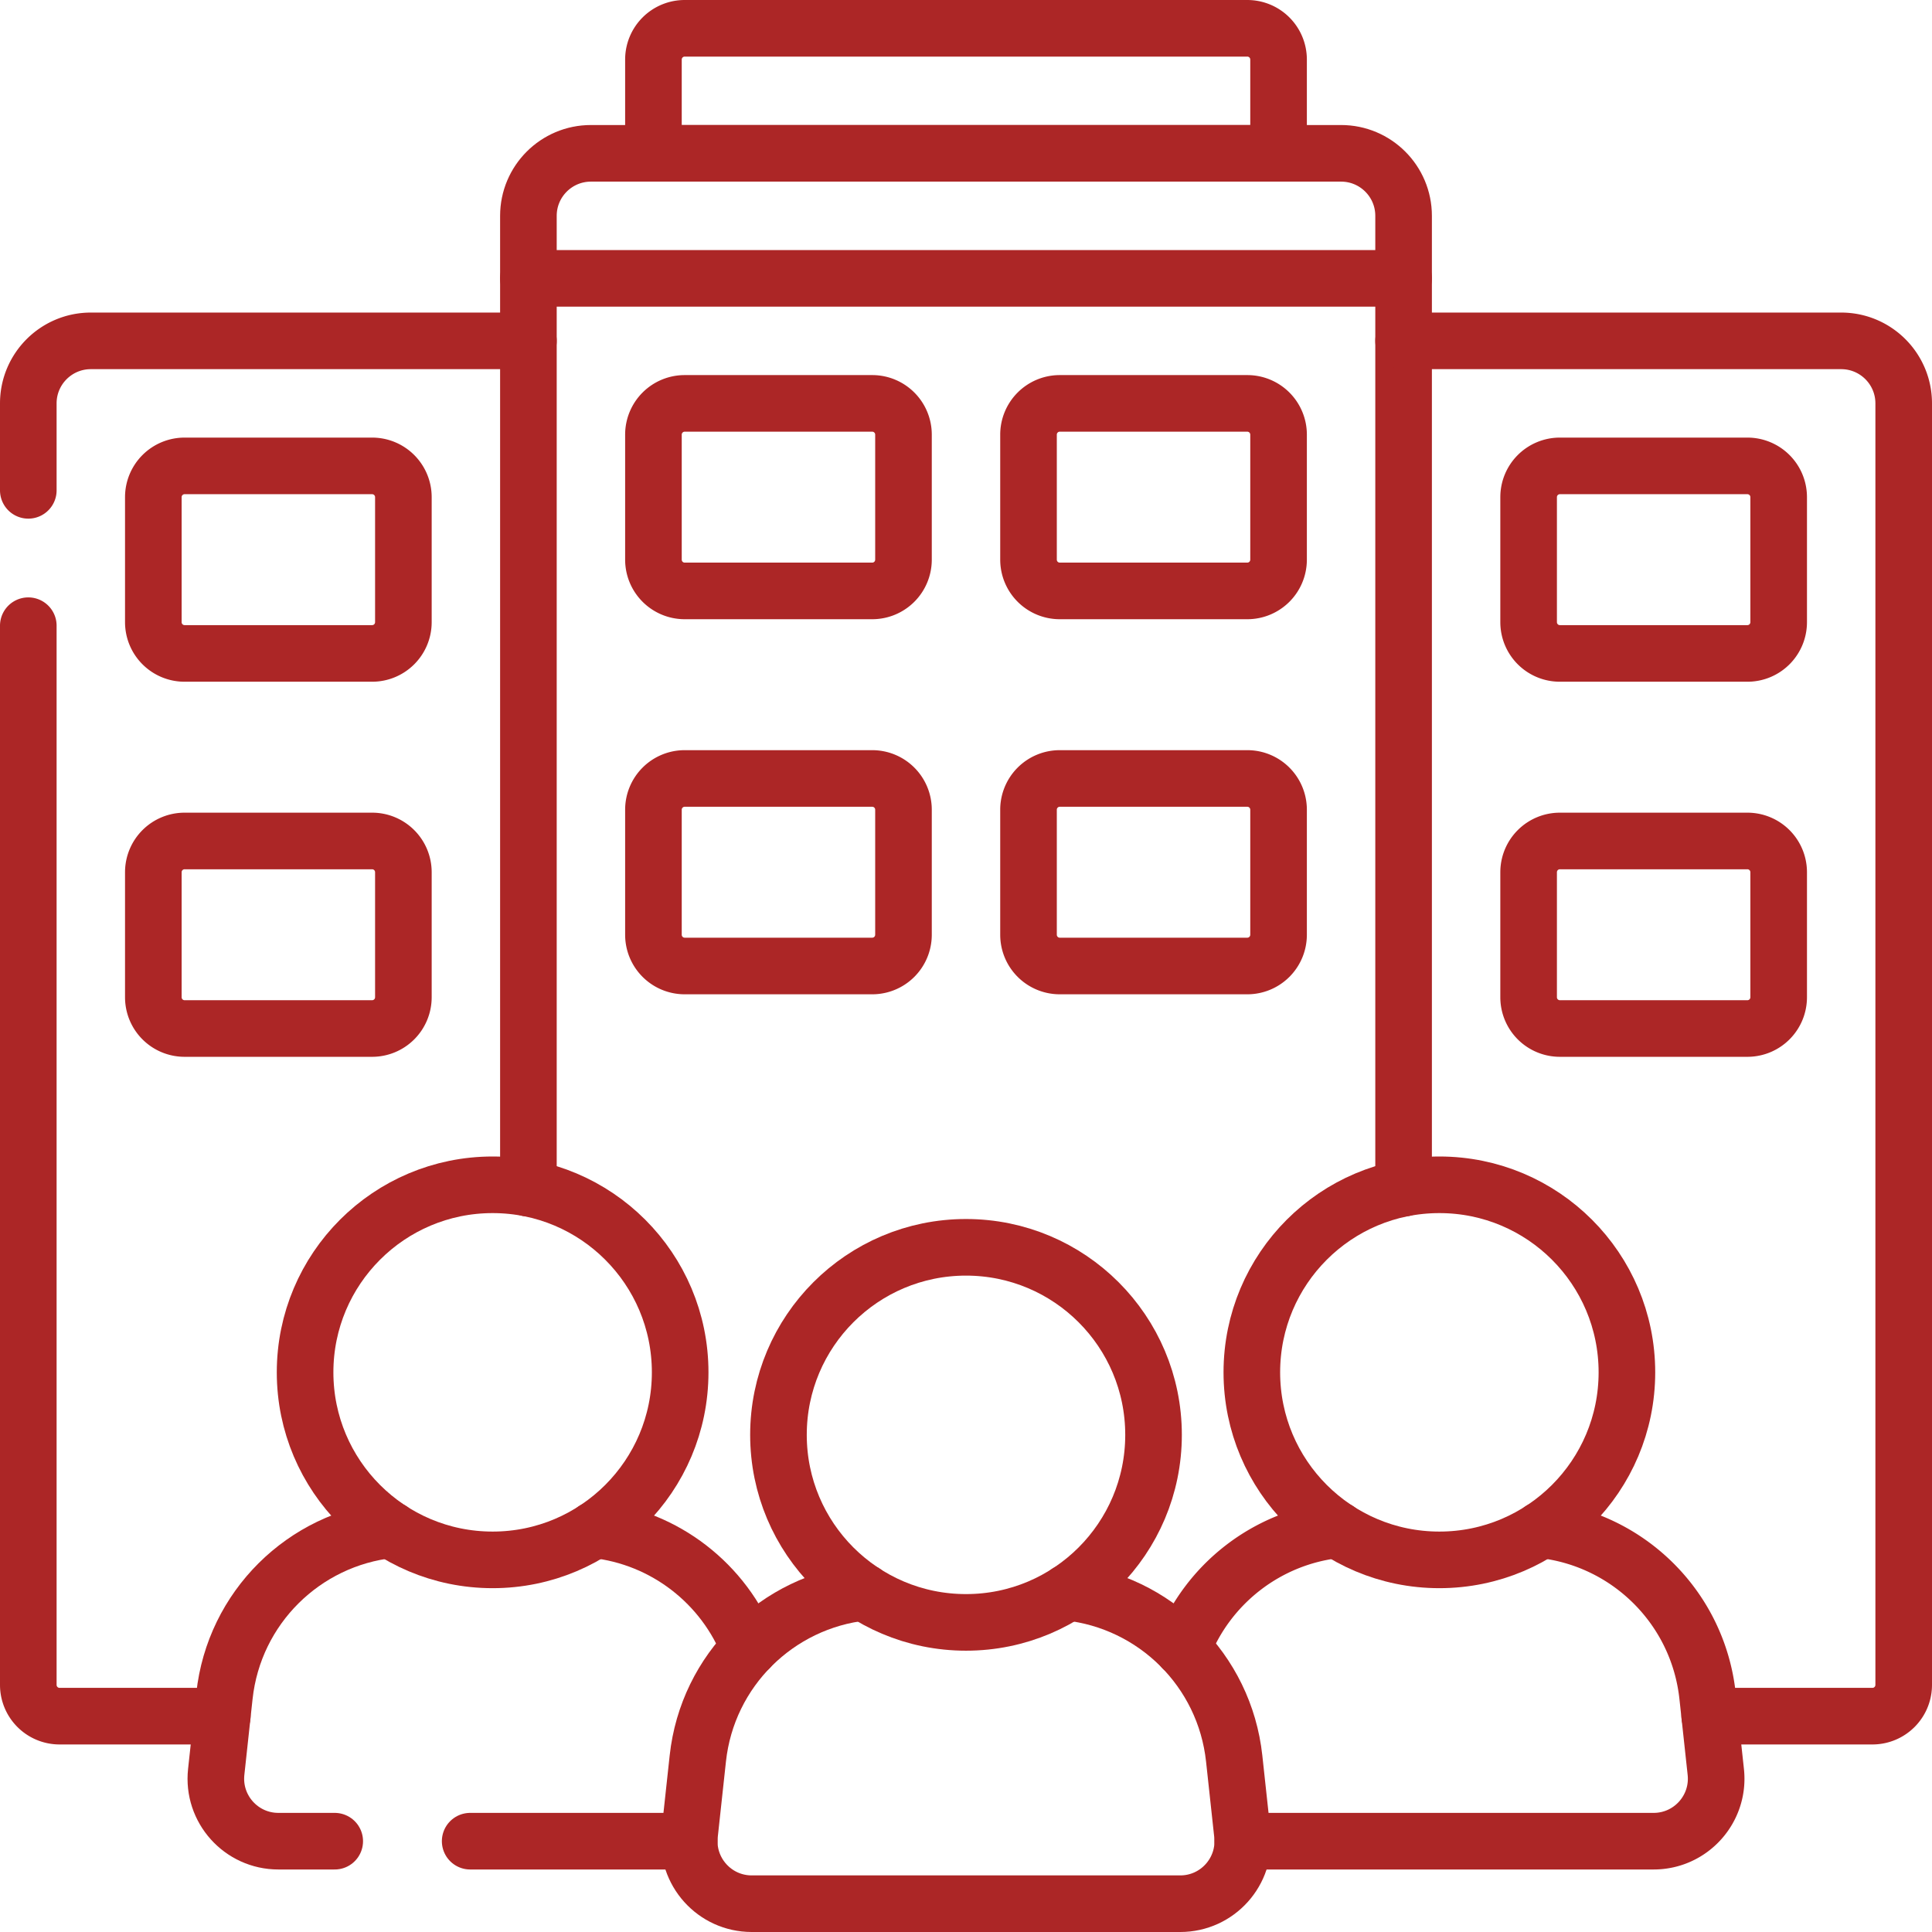
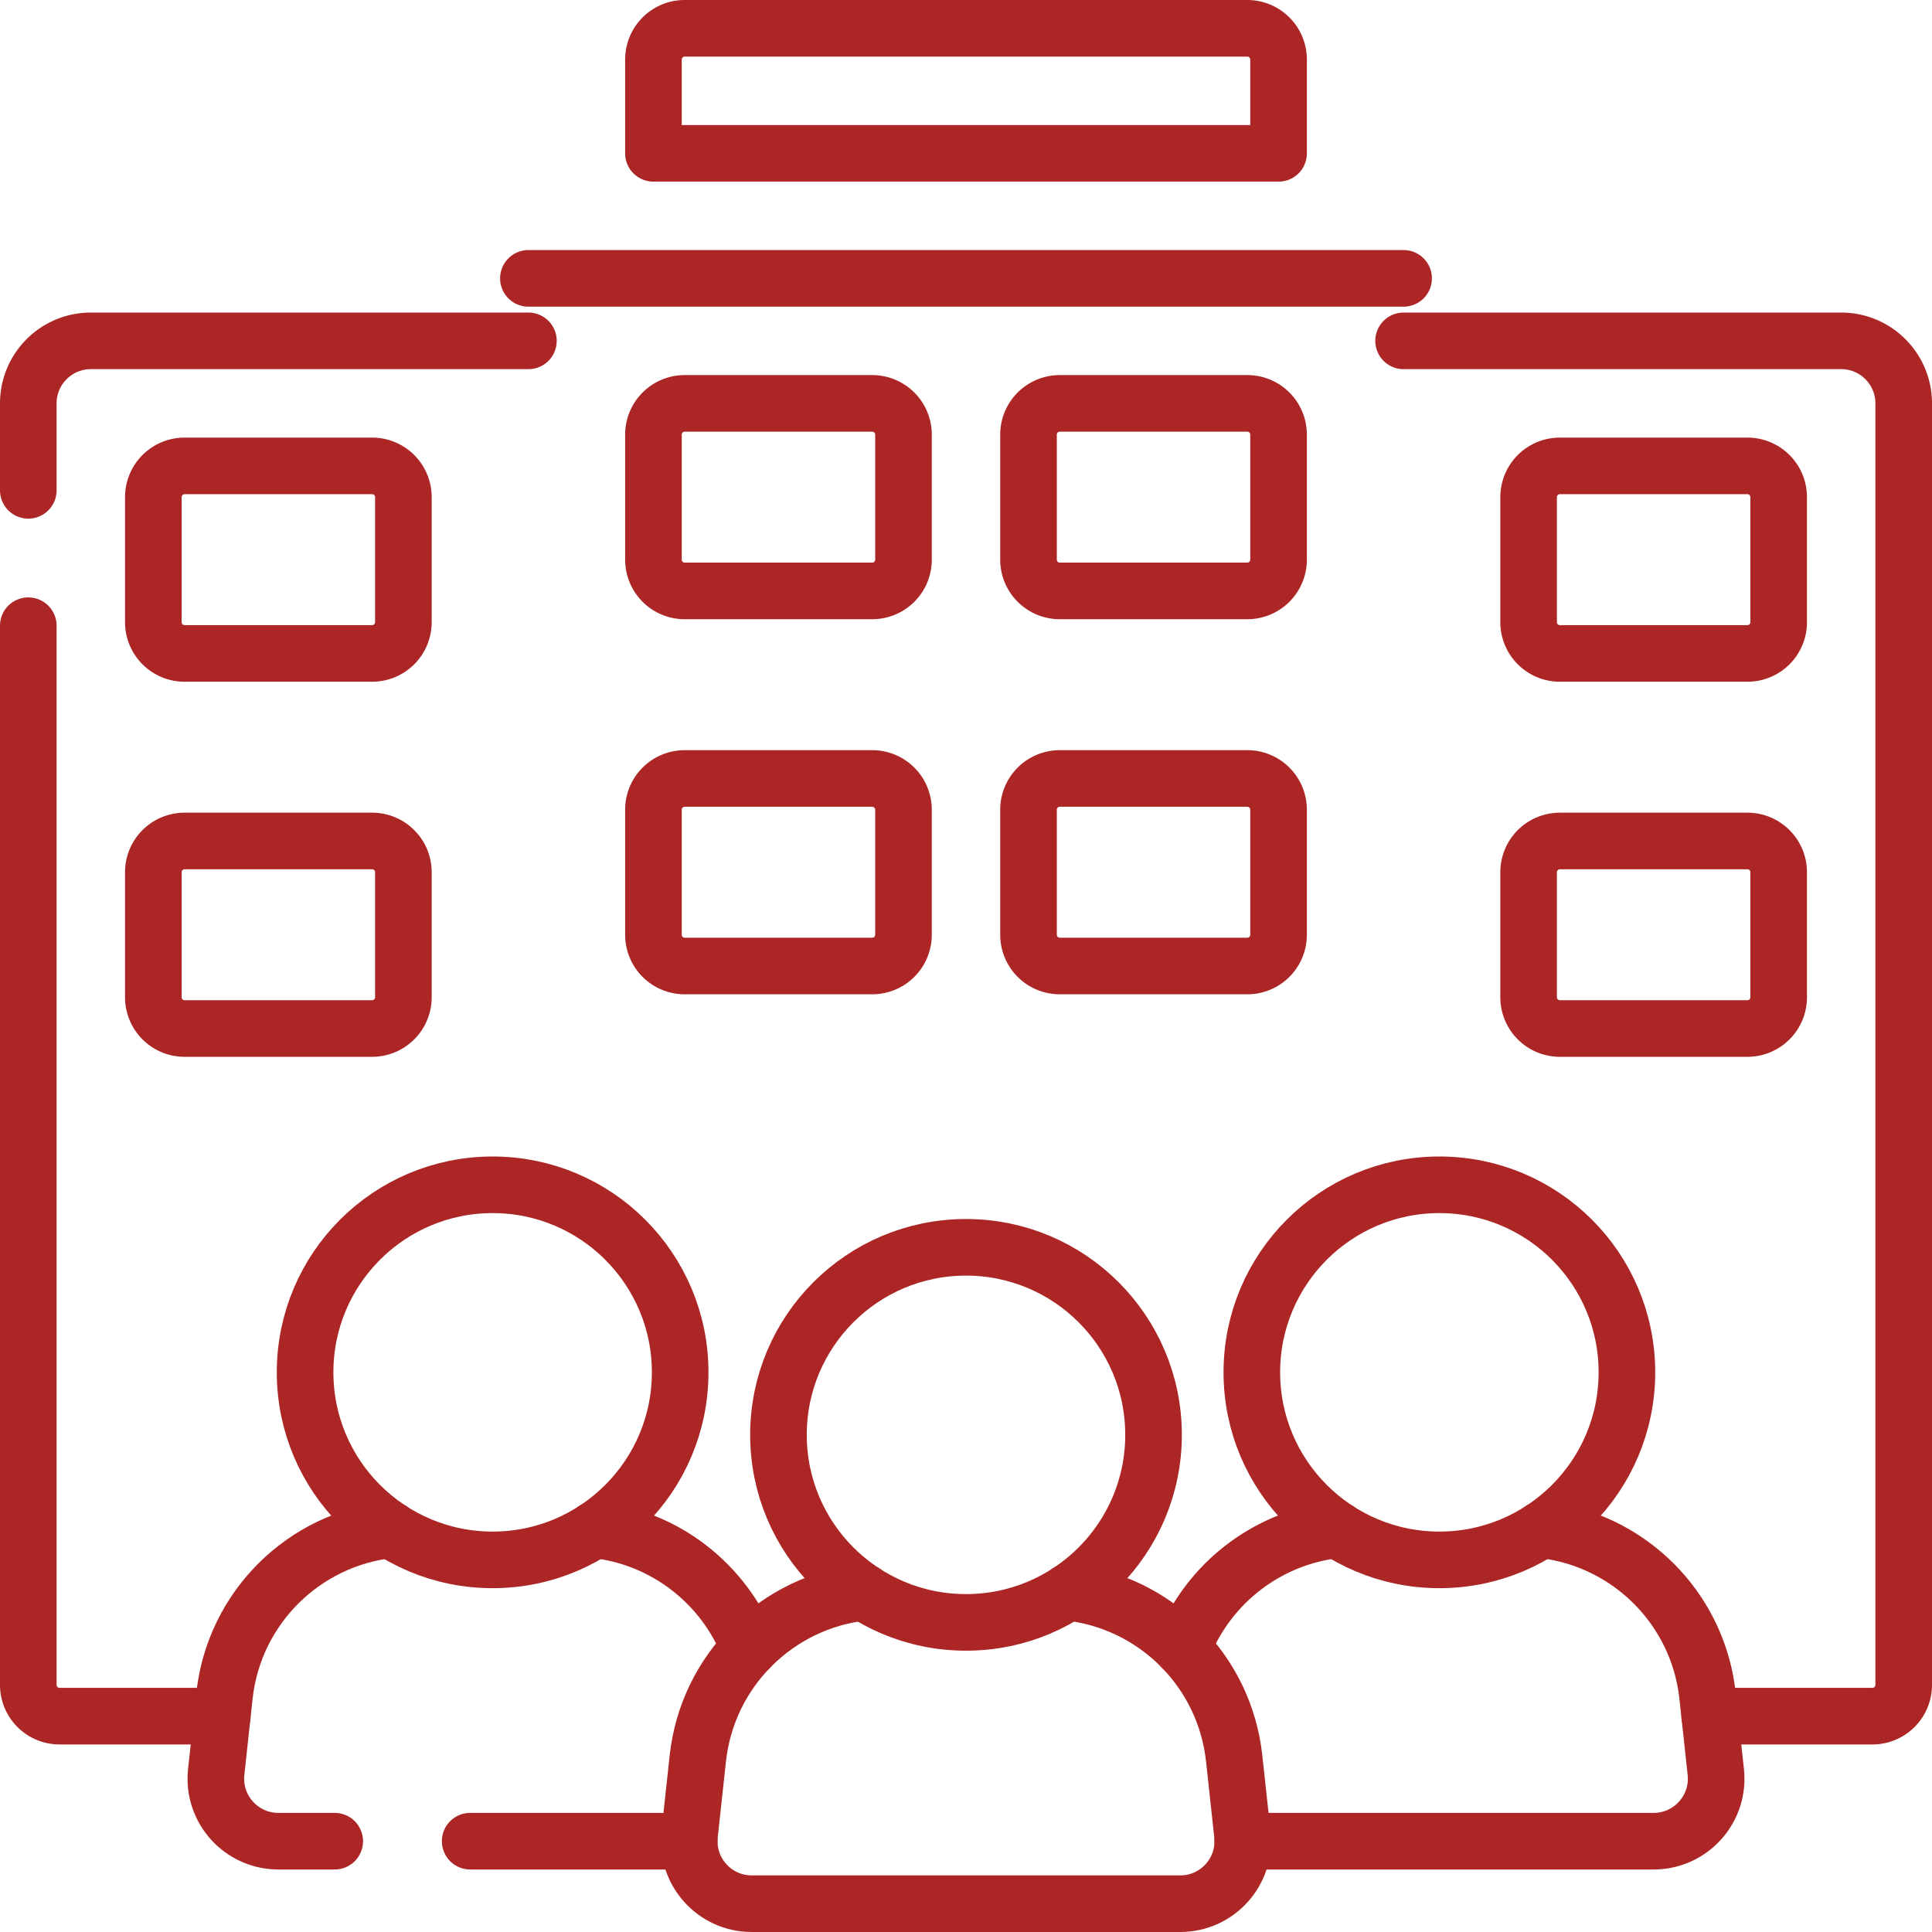
<svg xmlns="http://www.w3.org/2000/svg" class="inv-icon" version="1.1" width="50" height="50" x="0" y="0" viewBox="0 0 512 512" style="enable-background:new 0 0 512 512" xml:space="preserve">
  <g>
    <circle cx="256" cy="380.25" r="49.7" style="stroke-width:15;stroke-linecap:round;stroke-linejoin:round;stroke-miterlimit:10;" fill="none" stroke="#ac2626" stroke-width="15" stroke-linecap="round" stroke-linejoin="round" stroke-miterlimit="10" data-original="#ac2626" />
    <path d="M228.994 421.963c-22.964 2.466-41.526 20.617-44.065 44.051l-2.182 20.135c-1.061 9.799 6.615 18.351 16.47 18.351h113.565c9.856 0 17.532-8.552 16.47-18.351l-2.181-20.135c-2.539-23.434-21.1-41.585-44.065-44.051" style="stroke-width:15;stroke-linecap:round;stroke-linejoin:round;stroke-miterlimit:10;" fill="none" stroke="#ac2626" stroke-width="15" stroke-linecap="round" stroke-linejoin="round" stroke-miterlimit="10" data-original="#ac2626" />
    <circle cx="130.551" cy="363.683" r="49.7" style="stroke-width:15;stroke-linecap:round;stroke-linejoin:round;stroke-miterlimit:10;" fill="none" stroke="#ac2626" stroke-width="15" stroke-linecap="round" stroke-linejoin="round" stroke-miterlimit="10" data-original="#ac2626" />
    <path d="M198.575 436.877c-6.616-17.126-22.364-29.478-41.018-31.481M124.599 487.933h58.052M103.544 405.396c-22.964 2.466-41.526 20.616-44.065 44.051l-2.181 20.135c-1.062 9.799 6.614 18.351 16.47 18.351h14.938" style="stroke-width:15;stroke-linecap:round;stroke-linejoin:round;stroke-miterlimit:10;" fill="none" stroke="#ac2626" stroke-width="15" stroke-linecap="round" stroke-linejoin="round" stroke-miterlimit="10" data-original="#ac2626" />
    <circle cx="381.449" cy="363.683" r="49.7" style="stroke-width:15;stroke-linecap:round;stroke-linejoin:round;stroke-miterlimit:10;" fill="none" stroke="#ac2626" stroke-width="15" stroke-linecap="round" stroke-linejoin="round" stroke-miterlimit="10" data-original="#ac2626" />
    <path d="M329.349 487.933h108.883c9.856 0 17.532-8.552 16.47-18.351l-2.181-20.135c-2.539-23.434-21.1-41.585-44.065-44.051M354.443 405.396c-18.654 2.003-34.402 14.355-41.018 31.481M98.617 173.167h-49.7a8.283 8.283 0 0 1-8.283-8.283V131.75a8.283 8.283 0 0 1 8.283-8.283h49.7a8.283 8.283 0 0 1 8.283 8.283v33.133a8.284 8.284 0 0 1-8.283 8.284zM98.617 272.567h-49.7a8.283 8.283 0 0 1-8.283-8.283V231.15a8.283 8.283 0 0 1 8.283-8.283h49.7a8.282 8.282 0 0 1 8.283 8.283v33.133a8.284 8.284 0 0 1-8.283 8.284zM338.833 40.633H173.167v-24.85A8.283 8.283 0 0 1 181.45 7.5h149.1a8.283 8.283 0 0 1 8.283 8.283v24.85zM231.15 156.6h-49.7a8.283 8.283 0 0 1-8.283-8.283v-33.133a8.283 8.283 0 0 1 8.283-8.283h49.7a8.283 8.283 0 0 1 8.283 8.283v33.133a8.283 8.283 0 0 1-8.283 8.283zM330.55 156.6h-49.7a8.283 8.283 0 0 1-8.283-8.283v-33.133a8.282 8.282 0 0 1 8.283-8.283h49.7a8.283 8.283 0 0 1 8.283 8.283v33.133a8.283 8.283 0 0 1-8.283 8.283zM231.15 256h-49.7a8.283 8.283 0 0 1-8.283-8.283v-33.133a8.283 8.283 0 0 1 8.283-8.283h49.7a8.283 8.283 0 0 1 8.283 8.283v33.133A8.283 8.283 0 0 1 231.15 256zM330.55 256h-49.7a8.283 8.283 0 0 1-8.283-8.283v-33.133a8.282 8.282 0 0 1 8.283-8.283h49.7a8.283 8.283 0 0 1 8.283 8.283v33.133A8.283 8.283 0 0 1 330.55 256zM140.033 73.767h231.934" style="stroke-width:15;stroke-linecap:round;stroke-linejoin:round;stroke-miterlimit:10;" fill="none" stroke="#ac2626" stroke-width="15" stroke-linecap="round" stroke-linejoin="round" stroke-miterlimit="10" data-original="#ac2626" />
-     <path d="M140.033 314.891V57.2c0-9.15 7.417-16.567 16.567-16.567h198.8c9.15 0 16.567 7.417 16.567 16.567v257.691" style="stroke-width:15;stroke-linecap:round;stroke-linejoin:round;stroke-miterlimit:10;" fill="none" stroke="#ac2626" stroke-width="15" stroke-linecap="round" stroke-linejoin="round" stroke-miterlimit="10" data-original="#ac2626" />
    <path d="M7.5 129.943V106.9c0-9.149 7.417-16.567 16.567-16.567h115.967M58.9 454.8H15.783a8.283 8.283 0 0 1-8.283-8.283v-280.7M413.383 173.167h49.7a8.283 8.283 0 0 0 8.283-8.283V131.75a8.283 8.283 0 0 0-8.283-8.283h-49.7a8.283 8.283 0 0 0-8.283 8.283v33.133a8.284 8.284 0 0 0 8.283 8.284zM413.383 272.567h49.7a8.283 8.283 0 0 0 8.283-8.283V231.15a8.283 8.283 0 0 0-8.283-8.283h-49.7a8.282 8.282 0 0 0-8.283 8.283v33.133a8.284 8.284 0 0 0 8.283 8.284z" style="stroke-width:15;stroke-linecap:round;stroke-linejoin:round;stroke-miterlimit:10;" fill="none" stroke="#ac2626" stroke-width="15" stroke-linecap="round" stroke-linejoin="round" stroke-miterlimit="10" data-original="#ac2626" />
    <path d="M453.1 454.8h43.117a8.283 8.283 0 0 0 8.283-8.283V106.9c0-9.149-7.417-16.567-16.567-16.567H371.967" style="stroke-width:15;stroke-linecap:round;stroke-linejoin:round;stroke-miterlimit:10;" fill="none" stroke="#ac2626" stroke-width="15" stroke-linecap="round" stroke-linejoin="round" stroke-miterlimit="10" data-original="#ac2626" />
  </g>
</svg>